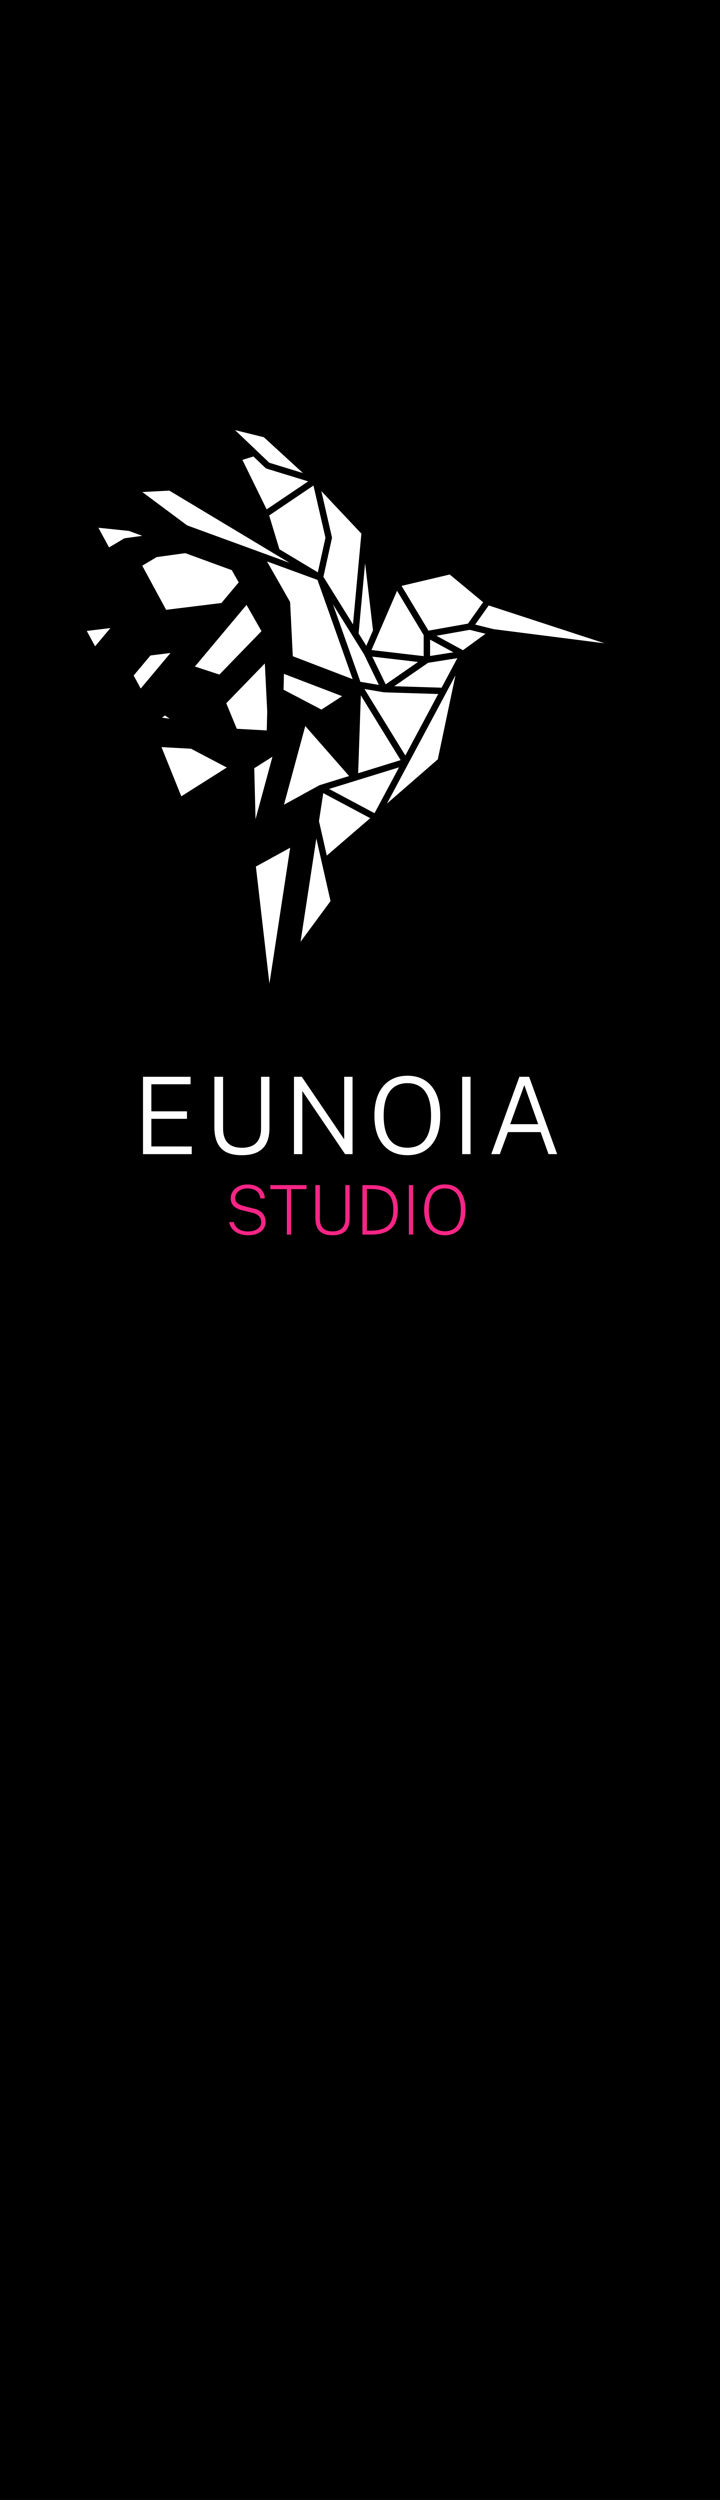
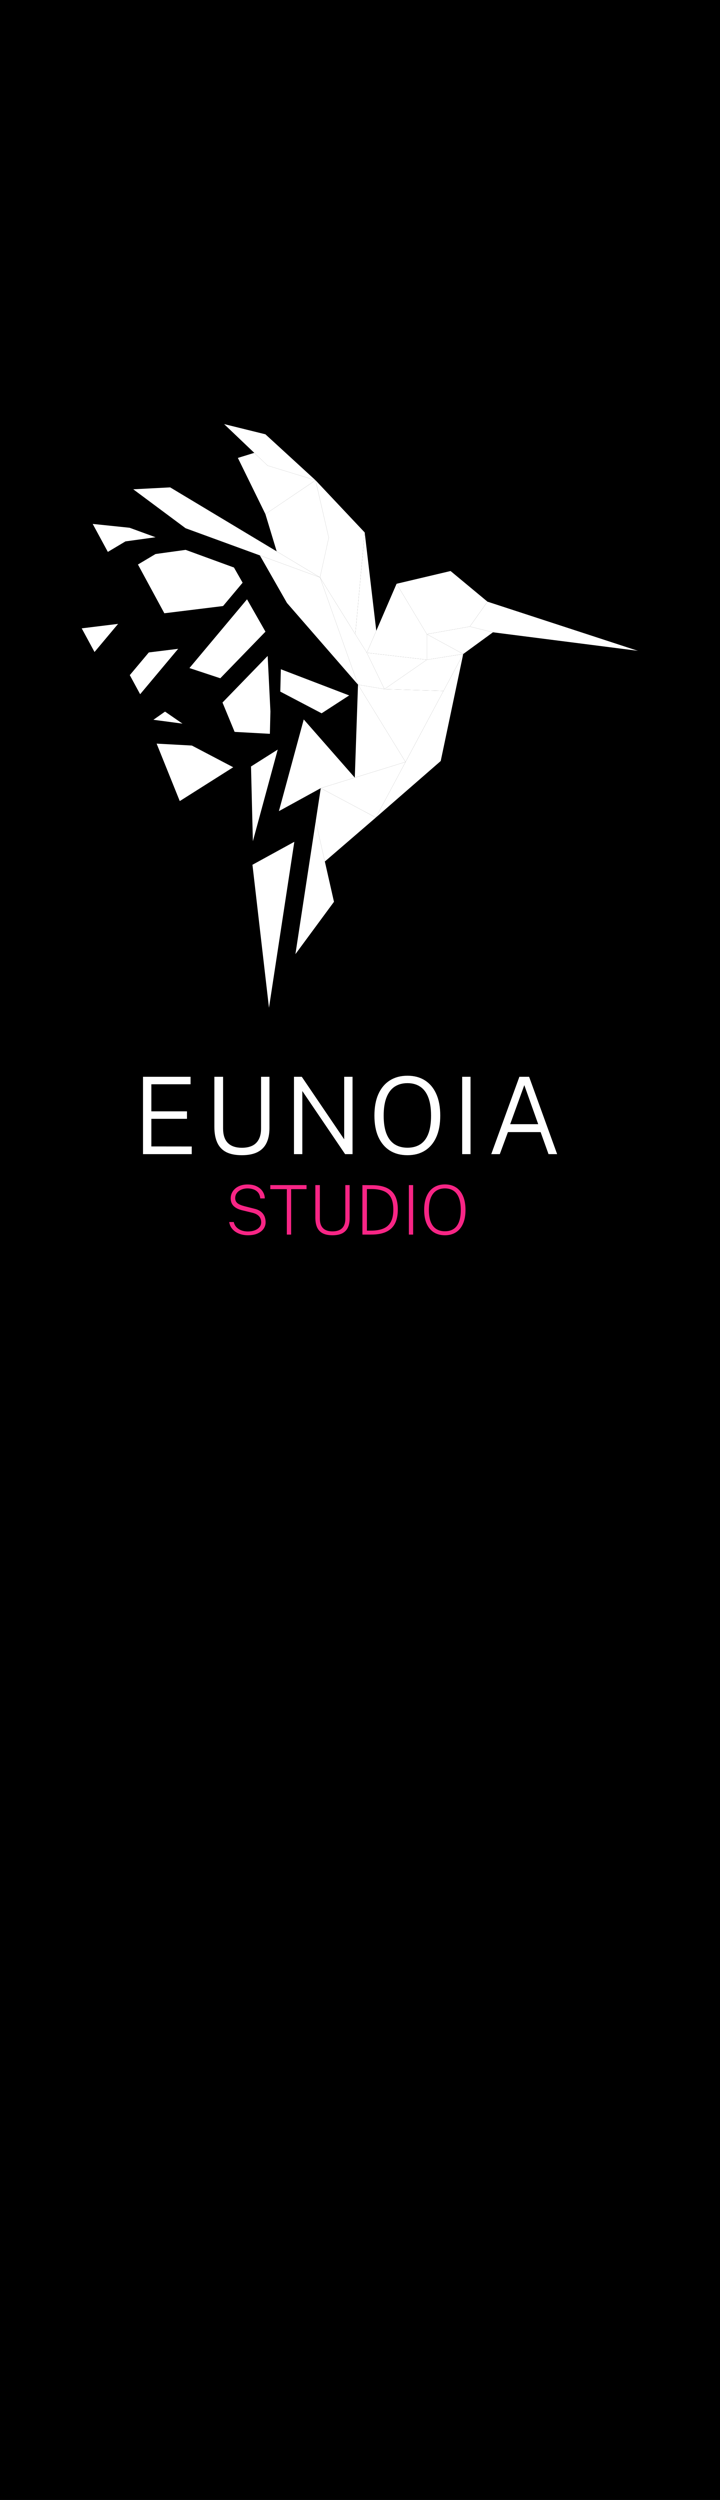
<svg xmlns="http://www.w3.org/2000/svg" width="1683" height="5842" viewBox="0 0 1683 5842" fill="none">
  <rect width="1683" height="5842" fill="black" />
  <path d="M334.3 2697V2516.25H445.425V2533.75H353.8V2597H437.05V2614.5H353.8V2679L448.175 2679.12V2697H334.3ZM629.847 2636.25C629.847 2649.92 627.555 2661.46 622.972 2670.87C618.472 2680.29 611.472 2687.42 601.972 2692.25C592.472 2697.08 580.263 2699.5 565.347 2699.5C550.263 2699.5 537.972 2697.04 528.472 2692.12C519.055 2687.12 512.138 2679.71 507.722 2669.87C503.305 2660.04 501.097 2647.92 501.097 2633.5V2516.25H521.472V2637.12C521.472 2652.12 525.18 2663.37 532.597 2670.87C540.097 2678.37 551.013 2682.12 565.347 2682.12C575.013 2682.12 583.18 2680.5 589.847 2677.25C596.513 2673.92 601.555 2668.92 604.972 2662.25C608.472 2655.58 610.222 2647.21 610.222 2637.12V2516.25H629.847V2636.25ZM804.556 2516.25H824.056V2697H806.681L706.681 2549.5V2697H687.181V2516.25H705.431L804.556 2662.37V2516.25ZM952.454 2699.5C936.621 2699.5 922.912 2695.92 911.329 2688.75C899.829 2681.5 890.912 2671 884.579 2657.25C878.329 2643.5 875.204 2626.75 875.204 2607C875.204 2587.08 878.329 2570.21 884.579 2556.38C890.912 2542.46 899.871 2531.87 911.454 2524.62C923.037 2517.37 936.704 2513.75 952.454 2513.75C968.204 2513.75 981.787 2517.37 993.204 2524.62C1004.7 2531.87 1013.54 2542.42 1019.7 2556.25C1025.95 2570.08 1029.08 2587 1029.08 2607C1029.08 2626.75 1026 2643.5 1019.83 2657.25C1013.66 2671 1004.83 2681.5 993.329 2688.75C981.912 2695.92 968.287 2699.5 952.454 2699.5ZM952.454 2682C964.287 2682 974.287 2679.33 982.454 2674C990.704 2668.67 996.954 2660.46 1001.2 2649.37C1005.45 2638.29 1007.58 2624.21 1007.58 2607.12C1007.58 2589.79 1005.41 2575.54 1001.08 2564.37C996.746 2553.12 990.454 2544.79 982.204 2539.37C974.037 2533.87 964.121 2531.12 952.454 2531.12C940.787 2531.12 930.787 2533.87 922.454 2539.37C914.204 2544.87 907.871 2553.25 903.454 2564.5C899.037 2575.75 896.829 2589.96 896.829 2607.12C896.829 2624.29 899.037 2638.42 903.454 2649.5C907.871 2660.5 914.204 2668.67 922.454 2674C930.787 2679.33 940.787 2682 952.454 2682ZM1080.34 2516.25H1099.84V2697H1080.34V2516.25ZM1148.31 2697L1214.06 2516.25H1236.81L1302.31 2697H1282.19L1263.69 2645.5H1187.31L1168.31 2697H1148.31ZM1192.56 2627H1258.06L1225.56 2535.75L1192.56 2627Z" fill="white" />
  <path d="M579.239 2886.6C573.959 2886.6 568.865 2885.93 563.959 2884.6C559.105 2883.27 554.679 2881.29 550.679 2878.68C546.732 2876.07 543.452 2872.84 540.839 2869C538.225 2865.16 536.519 2860.71 535.719 2855.64H546.439C547.559 2860.49 549.692 2864.57 552.839 2867.88C556.039 2871.13 559.905 2873.59 564.439 2875.24C569.025 2876.89 573.959 2877.72 579.239 2877.72C585.319 2877.72 590.705 2876.84 595.399 2875.08C600.092 2873.27 603.772 2870.76 606.439 2867.56C609.159 2864.31 610.519 2860.55 610.519 2856.28C610.519 2852.44 609.772 2849.08 608.279 2846.2C606.785 2843.27 604.519 2840.79 601.479 2838.76C598.492 2836.73 594.705 2835.16 590.119 2834.04L565.959 2828.2C557.532 2826.17 550.972 2822.92 546.279 2818.44C541.639 2813.91 539.292 2807.96 539.239 2800.6C539.239 2794.31 540.892 2788.71 544.199 2783.8C547.505 2778.84 552.119 2774.95 558.039 2772.12C563.959 2769.29 570.812 2767.88 578.599 2767.88C587.505 2767.88 594.945 2769.48 600.919 2772.68C606.892 2775.83 611.399 2779.91 614.439 2784.92C617.479 2789.88 618.972 2795.08 618.919 2800.52H608.359C607.772 2794.65 606.012 2790.01 603.079 2786.6C600.199 2783.19 596.599 2780.76 592.279 2779.32C588.012 2777.83 583.425 2777.08 578.519 2777.08C575.159 2777.08 571.772 2777.53 568.359 2778.44C564.999 2779.35 561.905 2780.76 559.079 2782.68C556.305 2784.55 554.065 2786.92 552.359 2789.8C550.652 2792.63 549.799 2795.99 549.799 2799.88C549.799 2804.52 551.399 2808.31 554.599 2811.24C557.799 2814.12 563.532 2816.63 571.799 2818.76L595.079 2824.68C600.092 2825.85 604.252 2827.56 607.559 2829.8C610.919 2831.99 613.559 2834.49 615.479 2837.32C617.452 2840.15 618.839 2843.16 619.639 2846.36C620.492 2849.56 620.919 2852.79 620.919 2856.04C620.919 2861.64 619.319 2866.76 616.119 2871.4C612.919 2875.99 608.225 2879.67 602.039 2882.44C595.905 2885.21 588.305 2886.6 579.239 2886.6ZM631.83 2778.84V2769.32H716.55V2778.84H680.55V2885H670.47V2778.84H631.83ZM817.283 2847.32C817.283 2855.96 815.843 2863.19 812.963 2869C810.083 2874.81 805.683 2879.21 799.763 2882.2C793.843 2885.13 786.296 2886.6 777.123 2886.6C767.843 2886.6 760.243 2885.08 754.323 2882.04C748.456 2879 744.109 2874.41 741.283 2868.28C738.509 2862.15 737.123 2854.49 737.123 2845.32V2769.32H747.683V2847.8C747.683 2857.56 750.136 2864.95 755.043 2869.96C760.003 2874.97 767.363 2877.48 777.123 2877.48C783.683 2877.48 789.203 2876.39 793.683 2874.2C798.163 2872.01 801.523 2868.73 803.763 2864.36C806.056 2859.93 807.203 2854.41 807.203 2847.8V2769.32H817.283V2847.32ZM847.123 2769.32C847.336 2769.32 848.163 2769.35 849.603 2769.4C851.043 2769.4 852.856 2769.4 855.043 2769.4C857.283 2769.4 859.683 2769.43 862.243 2769.48C864.803 2769.48 867.283 2769.48 869.683 2769.48C883.923 2769.59 895.469 2771.77 904.323 2776.04C913.176 2780.25 919.656 2786.55 923.763 2794.92C927.869 2803.29 929.923 2813.77 929.923 2826.36C929.923 2839.59 927.683 2850.55 923.203 2859.24C918.723 2867.88 911.896 2874.33 902.723 2878.6C893.549 2882.87 881.896 2885 867.763 2885H847.123V2769.32ZM857.683 2778.6V2875.72H867.523C878.723 2875.72 888.163 2874.15 895.843 2871C903.576 2867.85 909.416 2862.71 913.363 2855.56C917.363 2848.36 919.363 2838.79 919.363 2826.84C919.363 2814.47 917.363 2804.79 913.363 2797.8C909.363 2790.81 903.549 2785.88 895.923 2783C888.349 2780.07 879.149 2778.6 868.323 2778.6H857.683ZM955.716 2769.32H965.716V2885H955.716V2769.32ZM1040.04 2886.6C1030.07 2886.6 1021.43 2884.33 1014.12 2879.8C1006.87 2875.21 1001.27 2868.52 997.321 2859.72C993.428 2850.92 991.481 2840.15 991.481 2827.4C991.481 2814.6 993.455 2803.77 997.401 2794.92C1001.35 2786.01 1006.95 2779.27 1014.2 2774.68C1021.45 2770.04 1030.07 2767.72 1040.04 2767.72C1049.96 2767.72 1058.52 2770.01 1065.72 2774.6C1072.92 2779.19 1078.44 2785.93 1082.28 2794.84C1086.17 2803.69 1088.12 2814.55 1088.12 2827.4C1088.12 2840.09 1086.17 2850.84 1082.28 2859.64C1078.44 2868.44 1072.92 2875.13 1065.72 2879.72C1058.52 2884.31 1049.96 2886.6 1040.04 2886.6ZM1040.04 2877.24C1047.99 2877.24 1054.71 2875.45 1060.2 2871.88C1065.75 2868.31 1069.93 2862.84 1072.76 2855.48C1075.64 2848.07 1077.08 2838.73 1077.08 2827.48C1077.08 2816.01 1075.61 2806.57 1072.68 2799.16C1069.8 2791.75 1065.61 2786.23 1060.12 2782.6C1054.63 2778.92 1047.93 2777.08 1040.04 2777.08C1032.15 2777.08 1025.4 2778.92 1019.8 2782.6C1014.2 2786.23 1009.91 2791.77 1006.92 2799.24C1003.99 2806.71 1002.52 2816.12 1002.52 2827.48C1002.52 2838.79 1003.99 2848.12 1006.92 2855.48C1009.91 2862.84 1014.2 2868.31 1019.8 2871.88C1025.4 2875.45 1032.15 2877.24 1040.04 2877.24Z" fill="#F72585" />
  <path fill-rule="evenodd" clip-rule="evenodd" d="M1152.31 1477.56L1491 1520.83L1139.44 1405.97L1098.23 1464.15L1152.31 1477.56Z" fill="white" />
  <path fill-rule="evenodd" clip-rule="evenodd" d="M1139.44 1405.95L1053.19 1334.36L926.998 1364.18L997.796 1482.04L1098.23 1464.14L1139.44 1405.95Z" fill="white" />
  <path fill-rule="evenodd" clip-rule="evenodd" d="M997.806 1482.04L1082.79 1528.29L1152.32 1477.56L1098.24 1464.14L997.806 1482.04Z" fill="white" />
  <path fill-rule="evenodd" clip-rule="evenodd" d="M926.988 1364.19L857.455 1525.31L997.81 1541.72V1482.04L926.988 1364.19Z" fill="white" />
  <path fill-rule="evenodd" clip-rule="evenodd" d="M997.81 1541.72L1082.79 1528.29L997.81 1482.04V1541.72Z" fill="white" />
  <path fill-rule="evenodd" clip-rule="evenodd" d="M857.453 1525.3L747.996 1349.27L836.846 1599.92L898.667 1610.35L857.453 1525.3Z" fill="white" />
  <path fill-rule="evenodd" clip-rule="evenodd" d="M747.997 1349.26L397.753 1138.89L311.482 1143.37L433.809 1234.39L747.997 1349.26Z" fill="white" />
-   <path fill-rule="evenodd" clip-rule="evenodd" d="M607.421 1297.87L670.745 1408.95L677.169 1538.73L836.841 1599.9L747.991 1349.25L607.421 1297.87Z" fill="white" />
+   <path fill-rule="evenodd" clip-rule="evenodd" d="M607.421 1297.87L670.745 1408.95L836.841 1599.9L747.991 1349.25L607.421 1297.87Z" fill="white" />
  <path fill-rule="evenodd" clip-rule="evenodd" d="M322.458 1319.17L384.159 1433.1L521.41 1416.2L567.113 1361.67L546.888 1326.2L433.945 1284.92L363.576 1294.64L322.458 1319.17Z" fill="white" />
  <path fill-rule="evenodd" clip-rule="evenodd" d="M216.661 1224.3L252.097 1289.71L293.215 1265.17L363.607 1255.43L302.933 1233.27L216.661 1224.3Z" fill="white" />
  <path fill-rule="evenodd" clip-rule="evenodd" d="M303.396 1577.66L327.585 1622.29L416.459 1516.16L347.857 1524.63L303.396 1577.66Z" fill="white" />
  <path fill-rule="evenodd" clip-rule="evenodd" d="M191 1468.32L220.943 1523.63L276.054 1457.87L191 1468.32Z" fill="white" />
  <path fill-rule="evenodd" clip-rule="evenodd" d="M442.816 1561.12L514.928 1584.99L620.517 1476.07L577.417 1400.46L442.816 1561.12Z" fill="white" />
  <path fill-rule="evenodd" clip-rule="evenodd" d="M520.083 1641.68L548.426 1710.29L630.829 1714.8L632.118 1662.57L625.671 1532.76L520.083 1641.68Z" fill="white" />
  <path fill-rule="evenodd" clip-rule="evenodd" d="M366.122 1737.72L420.206 1872.01L545.112 1792.92L448.525 1742.21L366.122 1737.72Z" fill="white" />
  <path fill-rule="evenodd" clip-rule="evenodd" d="M656.484 1563.92L655.194 1616.16L751.781 1666.87L816.156 1625.09L656.484 1563.92Z" fill="white" />
  <path fill-rule="evenodd" clip-rule="evenodd" d="M586.738 1791.14L591.084 1965.87L649.179 1751.6L586.738 1791.14Z" fill="white" />
  <path fill-rule="evenodd" clip-rule="evenodd" d="M590.108 2020.81L687.984 1967.12L628.742 2355.02L590.108 2020.81Z" fill="white" />
  <path fill-rule="evenodd" clip-rule="evenodd" d="M690.539 2229.68L780.678 2107.35L737.984 1919.05L690.539 2229.68Z" fill="white" />
  <path fill-rule="evenodd" clip-rule="evenodd" d="M759.329 2013.19L878.552 1910.42L749.802 1841.78L737.982 1919.05L759.329 2013.19Z" fill="white" />
  <path fill-rule="evenodd" clip-rule="evenodd" d="M878.552 1910.42L1030.18 1778.37L1082.79 1528.27L878.552 1910.42Z" fill="white" />
  <path fill-rule="evenodd" clip-rule="evenodd" d="M898.658 1610.35L1036.63 1614.64L1082.78 1528.3L997.8 1541.71L898.658 1610.35Z" fill="white" />
  <path fill-rule="evenodd" clip-rule="evenodd" d="M857.453 1525.3L997.809 1541.71L898.667 1610.35L857.453 1525.3Z" fill="white" />
  <path fill-rule="evenodd" clip-rule="evenodd" d="M836.84 1599.91L947.945 1780.57L1036.63 1614.63L898.66 1610.34L836.84 1599.91Z" fill="white" />
  <path fill-rule="evenodd" clip-rule="evenodd" d="M749.792 1841.78L947.956 1780.56L878.567 1910.42L749.792 1841.78Z" fill="white" />
  <path fill-rule="evenodd" clip-rule="evenodd" d="M836.84 1599.91L829.318 1817.2L947.945 1780.57L836.84 1599.91Z" fill="white" />
  <path fill-rule="evenodd" clip-rule="evenodd" d="M710.011 1681.21L829.306 1817.21L749.792 1841.78L651.916 1895.51L710.011 1681.21Z" fill="white" />
  <path fill-rule="evenodd" clip-rule="evenodd" d="M879.56 1474.05L852.482 1244.26L830.514 1481.99L857.449 1525.32L879.56 1474.05Z" fill="white" />
  <path fill-rule="evenodd" clip-rule="evenodd" d="M852.487 1244.27L737.585 1122.29L768.46 1256.58L747.997 1349.26L830.519 1481.97L852.487 1244.27Z" fill="white" />
  <path fill-rule="evenodd" clip-rule="evenodd" d="M737.574 1122.3L620.404 1014.88L523.818 991L625.562 1088L737.574 1122.3Z" fill="white" />
  <path fill-rule="evenodd" clip-rule="evenodd" d="M594.351 1058.24L556.027 1070.08L620.402 1201.39L737.572 1122.29L625.56 1087.98L594.351 1058.24Z" fill="white" />
  <path fill-rule="evenodd" clip-rule="evenodd" d="M358.602 1682L385.782 1662.88L426.528 1691L358.602 1682Z" fill="white" />
  <path fill-rule="evenodd" clip-rule="evenodd" d="M620.397 1201.38L646.782 1288.47L748.002 1349.25L768.465 1256.57L737.567 1122.31L620.397 1201.38Z" fill="white" />
-   <path d="M1082.79 1528.29L997.806 1482.04L1098.24 1464.14L1152.32 1477.56L1082.79 1528.29ZM1082.79 1528.29L997.81 1541.72M1082.79 1528.29L997.81 1482.04M997.81 1541.72L857.455 1525.31L926.988 1364.19L997.81 1482.04M997.81 1541.72V1482.04M857.453 1525.3L747.996 1349.27L836.846 1599.92L898.667 1610.35M857.453 1525.3L898.667 1610.35M857.453 1525.3L997.809 1541.71L898.667 1610.35M747.997 1349.26L397.753 1138.89L311.482 1143.37L433.809 1234.39L747.997 1349.26ZM747.997 1349.26L768.46 1256.58L737.585 1122.29L852.487 1244.27L830.519 1481.97L747.997 1349.26ZM878.552 1910.42L759.329 2013.19L737.982 1919.05L749.802 1841.78L878.552 1910.42ZM878.552 1910.42L1030.18 1778.37L1082.79 1528.27L878.552 1910.42ZM836.84 1599.91L947.945 1780.57M836.84 1599.91L898.66 1610.34L1036.63 1614.63L947.945 1780.57M836.84 1599.91L829.318 1817.2L947.945 1780.57M749.792 1841.78L947.956 1780.56L878.567 1910.42L749.792 1841.78ZM749.792 1841.78L829.306 1817.21L710.011 1681.21L651.916 1895.51L749.792 1841.78ZM1152.31 1477.56L1491 1520.83L1139.44 1405.97L1098.23 1464.15L1152.31 1477.56ZM1139.44 1405.95L1053.19 1334.36L926.998 1364.18L997.796 1482.04L1098.23 1464.14L1139.44 1405.95ZM607.421 1297.87L670.745 1408.95L677.169 1538.73L836.841 1599.9L747.991 1349.25L607.421 1297.87ZM322.458 1319.17L384.159 1433.1L521.41 1416.2L567.113 1361.67L546.888 1326.2L433.945 1284.92L363.576 1294.64L322.458 1319.17ZM216.661 1224.3L252.097 1289.71L293.215 1265.17L363.607 1255.43L302.933 1233.27L216.661 1224.3ZM303.396 1577.66L327.585 1622.29L416.459 1516.16L347.857 1524.63L303.396 1577.66ZM191 1468.32L220.943 1523.63L276.054 1457.87L191 1468.32ZM442.816 1561.12L514.928 1584.99L620.517 1476.07L577.417 1400.46L442.816 1561.12ZM520.083 1641.68L548.426 1710.29L630.829 1714.8L632.118 1662.57L625.671 1532.76L520.083 1641.68ZM366.122 1737.72L420.206 1872.01L545.112 1792.92L448.525 1742.21L366.122 1737.72ZM656.484 1563.92L655.194 1616.16L751.781 1666.87L816.156 1625.09L656.484 1563.92ZM586.738 1791.14L591.084 1965.87L649.179 1751.6L586.738 1791.14ZM590.108 2020.81L687.984 1967.12L628.742 2355.02L590.108 2020.81ZM690.539 2229.68L780.678 2107.35L737.984 1919.05L690.539 2229.68ZM898.658 1610.35L1036.63 1614.64L1082.78 1528.3L997.8 1541.71L898.658 1610.35ZM879.56 1474.05L852.482 1244.26L830.514 1481.99L857.449 1525.32L879.56 1474.05ZM737.574 1122.3L620.404 1014.88L523.818 991L625.562 1088L737.574 1122.3ZM594.351 1058.24L556.027 1070.08L620.402 1201.39L737.572 1122.29L625.56 1087.98L594.351 1058.24ZM358.602 1682L385.782 1662.88L426.528 1691L358.602 1682ZM620.397 1201.38L646.782 1288.47L748.002 1349.25L768.465 1256.57L737.567 1122.31L620.397 1201.38Z" stroke="black" stroke-width="15" stroke-linejoin="round" />
</svg>